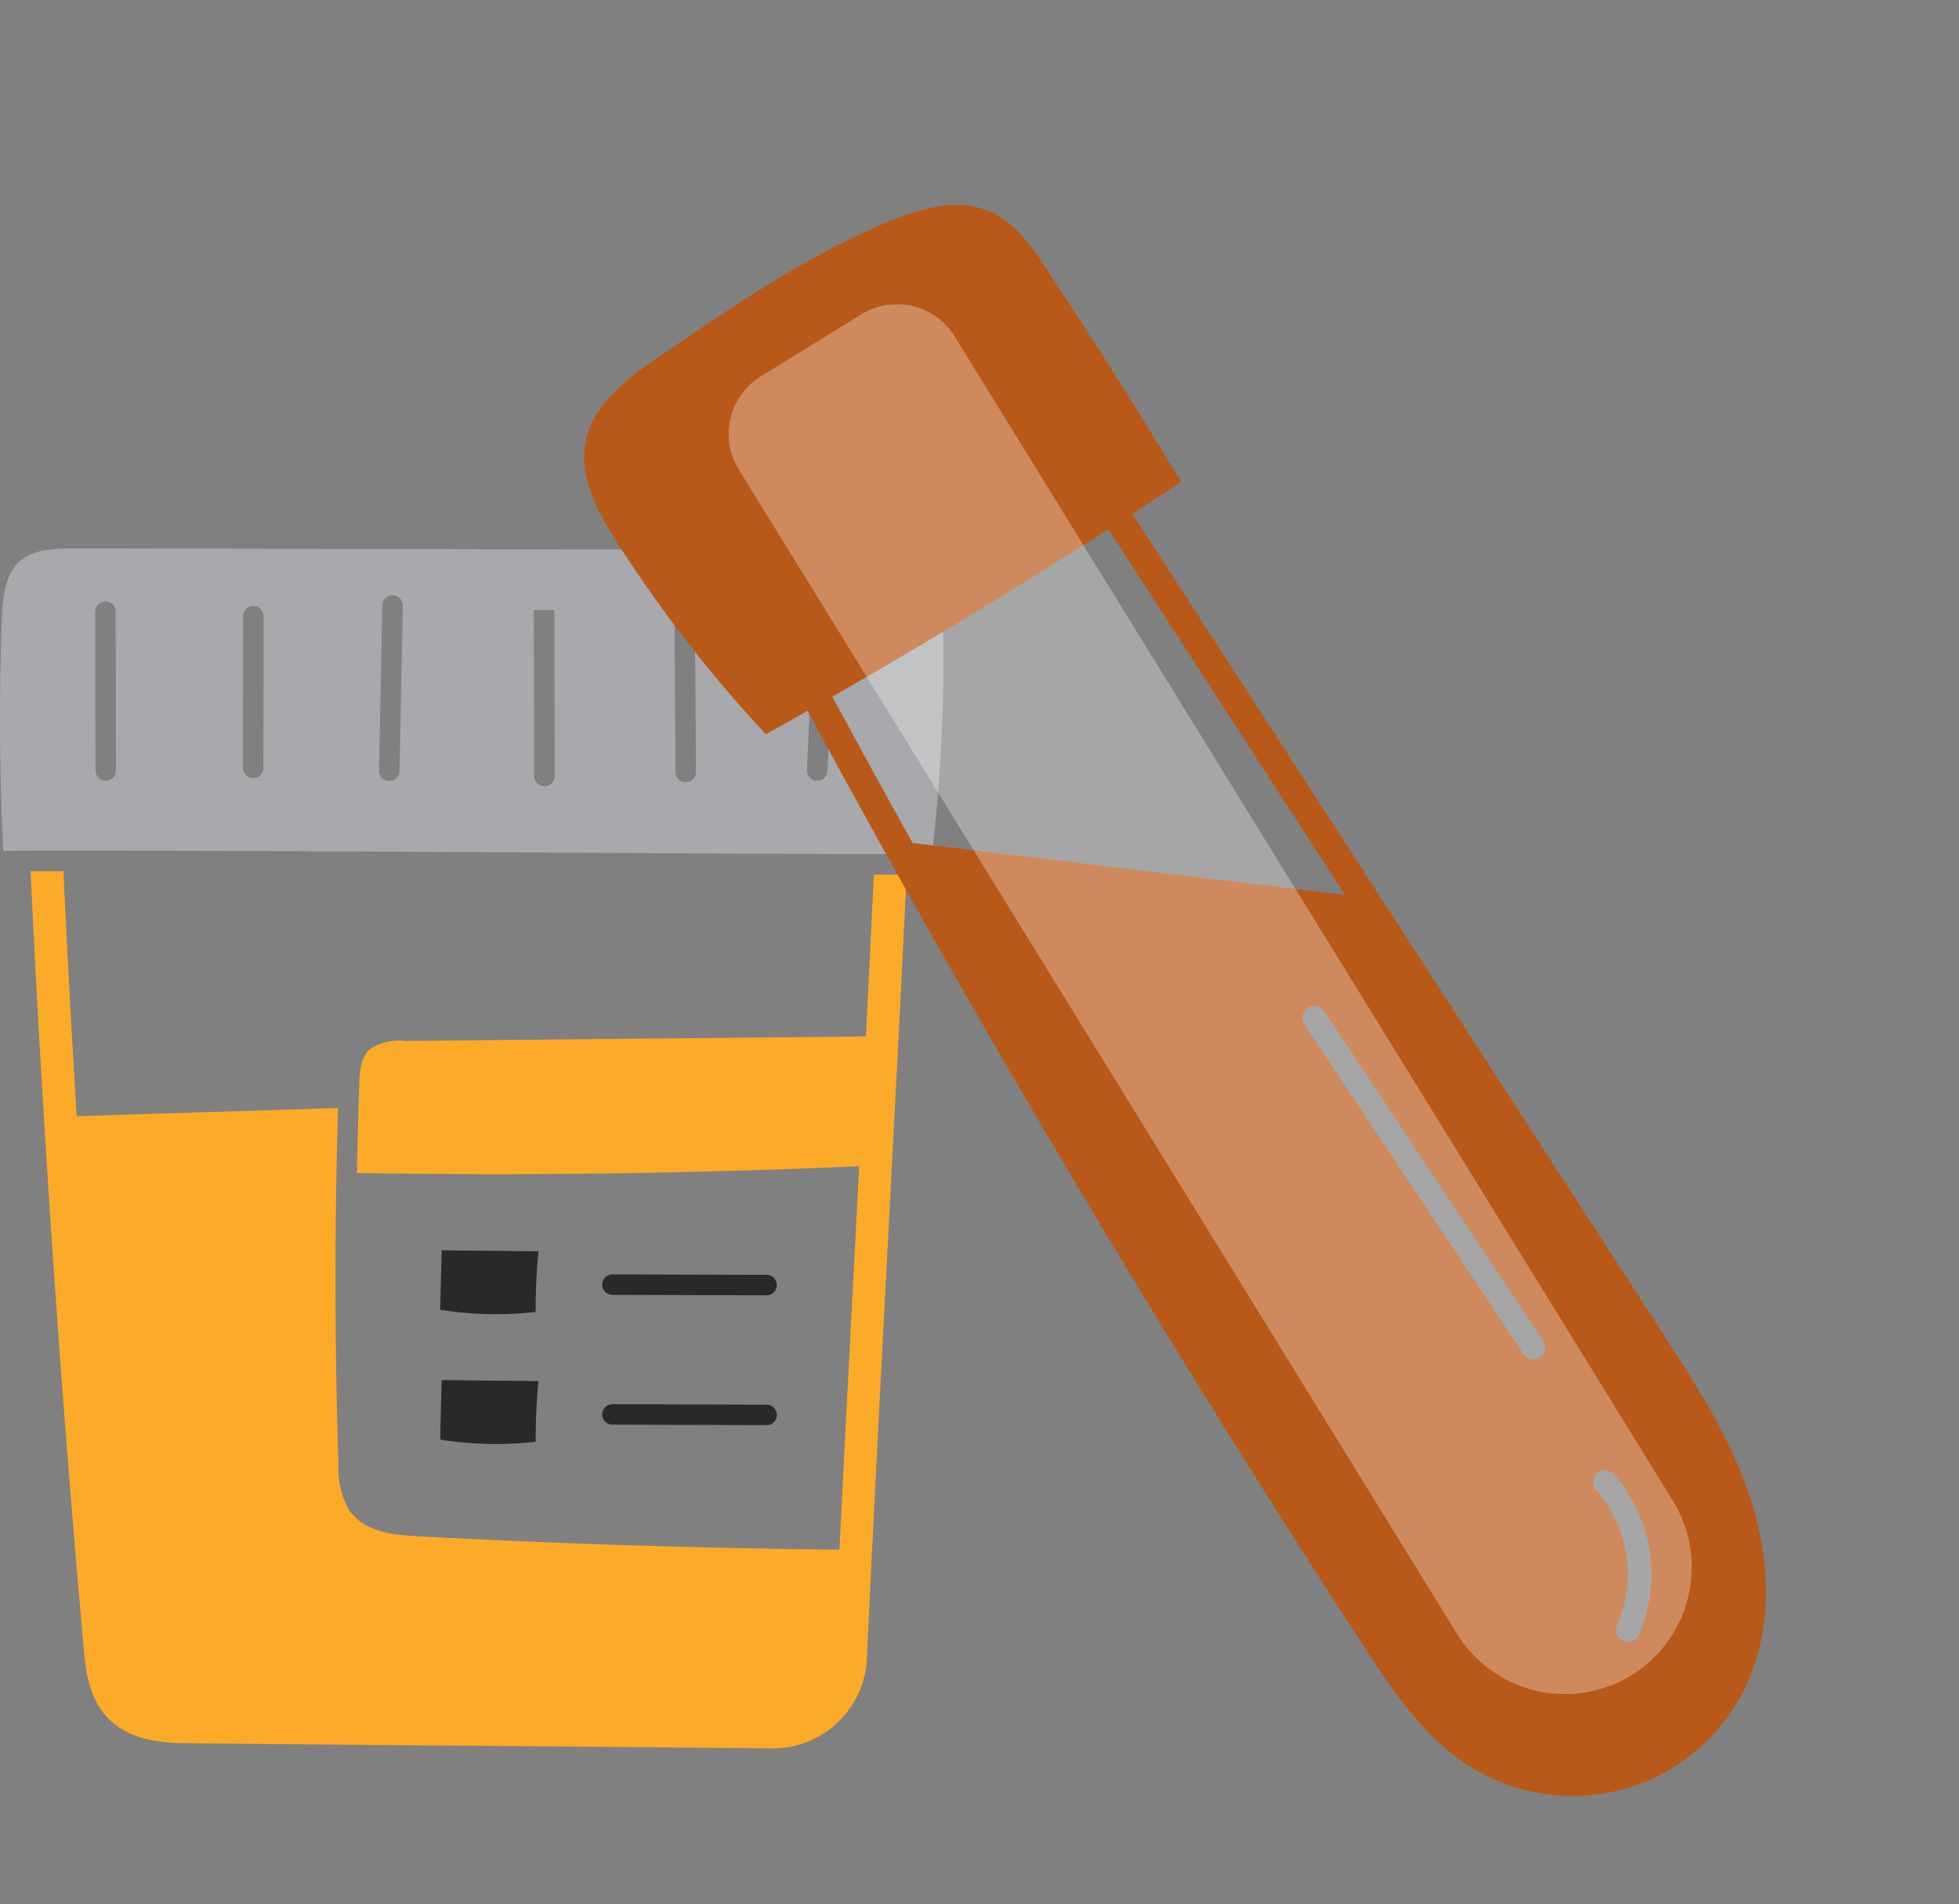
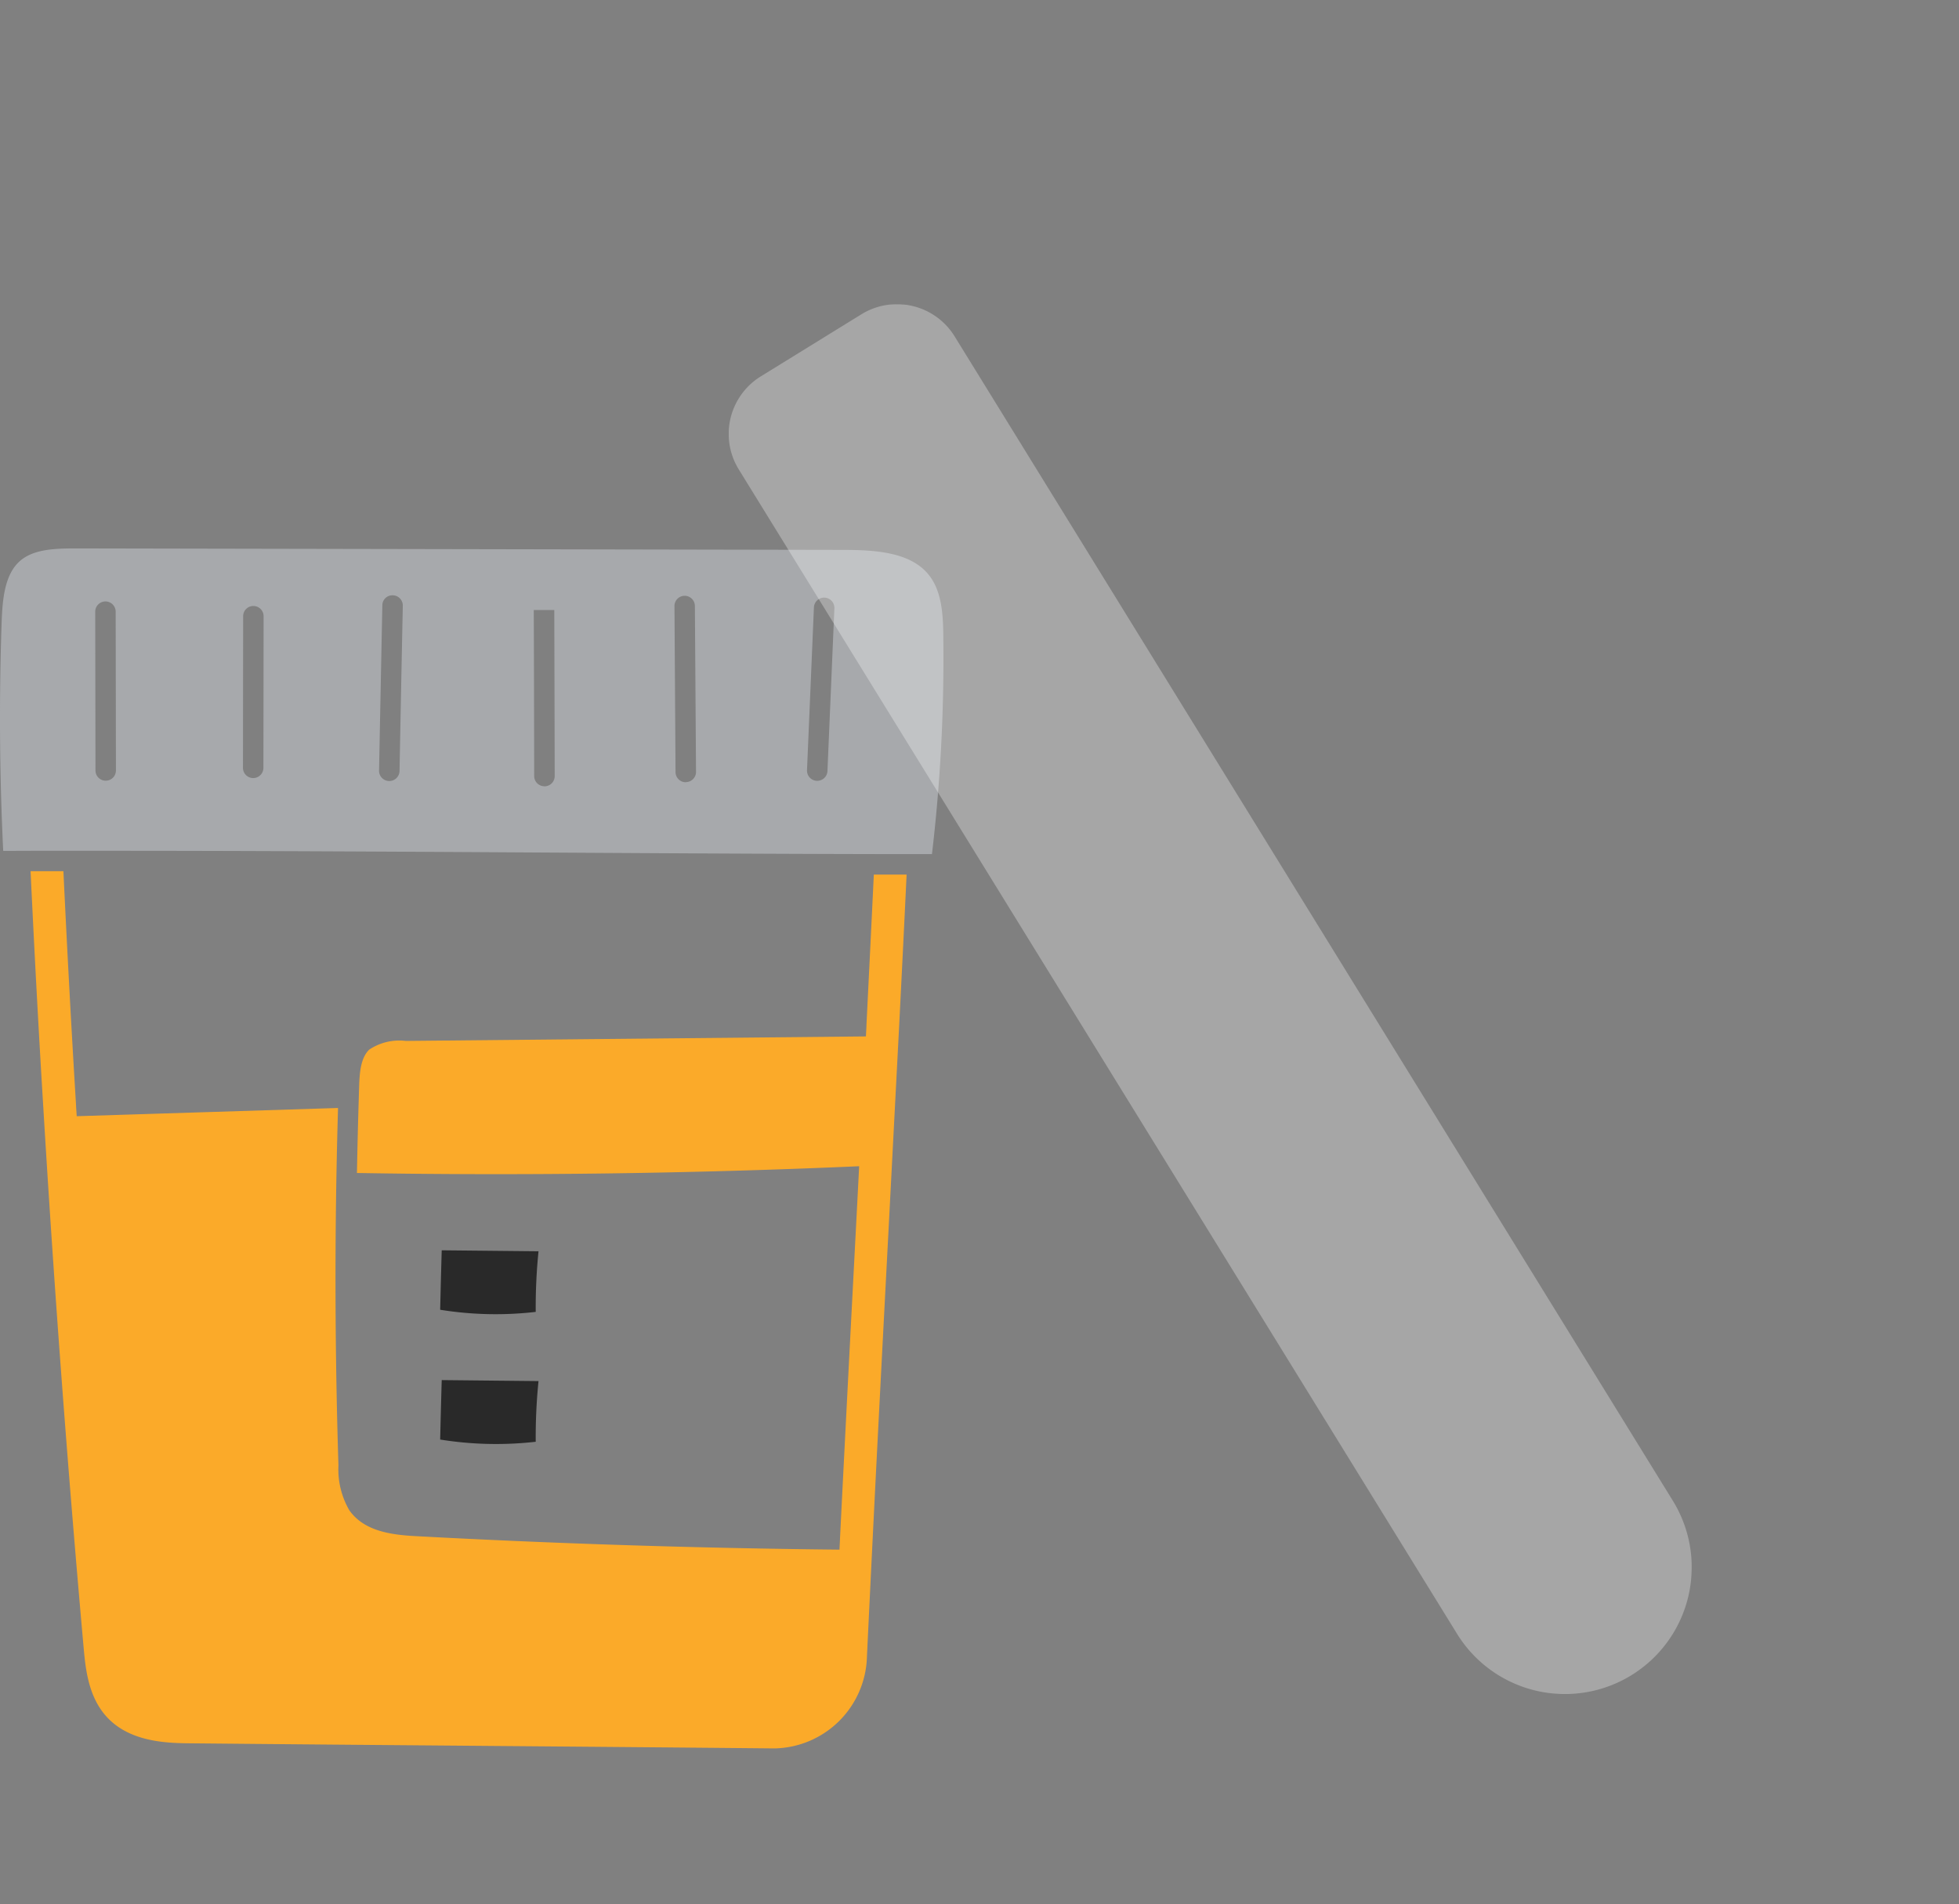
<svg xmlns="http://www.w3.org/2000/svg" width="170" height="165.257" viewBox="0 0 170 165.257">
  <rect x="0" y="0" width="170" height="165.257" fill="#808080" stroke="none" />
  <defs>
    <clipPath id="a">
      <rect width="170" height="165.257" fill="none" />
    </clipPath>
    <clipPath id="c">
-       <rect width="20.252" height="28.949" fill="none" />
-     </clipPath>
+       </clipPath>
    <clipPath id="e">
-       <rect width="85.224" height="121.825" fill="none" />
-     </clipPath>
+       </clipPath>
    <clipPath id="f">
      <rect width="120.281" height="84.144" transform="translate(0 120.279) rotate(-89.668)" fill="none" />
    </clipPath>
    <clipPath id="g">
      <rect width="135.072" height="163.928" fill="none" />
    </clipPath>
    <clipPath id="h">
      <rect width="163.153" height="134.129" transform="translate(0 163.15) rotate(-89.668)" fill="none" />
    </clipPath>
  </defs>
  <g clip-path="url(#a)">
    <g clip-path="url(#a)">
      <path d="M31.6,161.046l-22.666.714c-.018-.3-.039-.593-.057-.887,0-.014,0-.028,0-.042-.017-.281-.034-.563-.051-.845-.379-6.28-.723-12.677-1.047-19.488l-1.421,0H6.309c-.465,0-.919,0-1.38,0,.341,7.179.7,13.9,1.105,20.5.934,15.565,2.112,31.338,3.5,46.887.167,1.828.4,4.332,2.094,6.1,2.058,2.152,5.328,2.183,7.282,2.2,7.739.075,16.553.148,25.363.221,8.737.073,17.47.145,25.147.22H69.5a8.184,8.184,0,0,0,8.009-7.971c.156-3.29.32-6.664.49-10.1.423-8.569.891-17.5,1.357-26.408L80.3,154c.227-4.5.448-8.915.651-13.21-.464,0-.918,0-1.385,0h-.038l-1.423,0c-.189,4-.393,8.1-.6,12.269-.013.269-.027.534-.04.8l0,.087-.046.889-39.933.391a4.7,4.7,0,0,0-3.164.751c-.744.712-.844,1.985-.882,3.228l-.029.952c-.065,2.069-.117,4.219-.16,6.531,14.536.246,29.185.047,43.582-.587l-.046.891-.046.888-.215,4.141c-.451,8.626-.9,17.263-1.316,25.58-.013.277-.028.561-.042.837,0,.017,0,.033,0,.051-.015.3-.029.59-.044.887-12.229-.124-24.6-.514-36.811-1.174-2.235-.12-4.476-.475-5.724-2.244a7.07,7.07,0,0,1-.943-3.906c-.257-8.182-.319-16.424-.186-24.5h0c.04-2.314.09-4.445.15-6.493" transform="translate(-2.276 -64.889)" fill="#fbaa29" />
      <path d="M79.271,206.977a48.232,48.232,0,0,1,.242-5.259l-8.4-.085q-.074,2.58-.135,5.16a30.273,30.273,0,0,0,8.294.185" transform="translate(-32.781 -93.125)" fill="#292929" />
-       <path d="M111.374,207.334h0a.888.888,0,0,0,0-1.777L98,205.515h0a.888.888,0,0,0,0,1.777Z" transform="translate(-44.852 -94.918)" fill="#292929" />
      <path d="M79.271,227.916a48.279,48.279,0,0,1,.242-5.266l-8.4-.086q-.074,2.58-.135,5.16a30.54,30.54,0,0,0,8.294.192" transform="translate(-32.781 -102.792)" fill="#292929" />
-       <path d="M98,228.224l13.375.043h0a.888.888,0,0,0,0-1.776L98,226.447h0a.888.888,0,0,0,0,1.777" transform="translate(-44.851 -104.585)" fill="#292929" />
      <path d="M81.861,96.479c0-2.219-.1-4.332-1.3-5.789-1.6-1.945-4.648-2.115-7.384-2.122L6.561,88.44c-1.876,0-3.657.083-4.813,1.078C.4,90.685.216,92.859.144,94.805c-.23,6.623-.185,13.308.135,19.885.877,0,1.763-.006,2.649-.008l1.1,0,1.109,0c1.465,0,2.933,0,4.415,0,12.292,0,25.176.077,37.691.152,10.177.06,19.807.118,28.95.135l1.1,0,1.1,0c.831,0,1.664,0,2.482,0a144.815,144.815,0,0,0,.988-18.491M9.173,108.6h0a.889.889,0,0,1-.888-.887l-.022-13.78a.888.888,0,0,1,.887-.89h0a.888.888,0,0,1,.888.887l.022,13.78a.889.889,0,0,1-.887.89m13.686-1.115a.888.888,0,0,1-.888.887h0a.888.888,0,0,1-.887-.89L21.1,94.323a.888.888,0,0,1,.888-.887h0a.889.889,0,0,1,.887.89Zm11.812.271a.889.889,0,0,1-.888.872h-.018a.889.889,0,0,1-.871-.906q.139-7.165.285-14.343a.871.871,0,0,1,.906-.87.888.888,0,0,1,.87.906q-.149,7.174-.284,14.341m12.573,1.327h0a.888.888,0,0,1-.888-.887q-.01-7.205-.036-14.41l1.15,0h-.262l.888,0-.627,0H48.1q.021,7.207.036,14.413a.889.889,0,0,1-.887.89m12.271-.355H59.51a.888.888,0,0,1-.888-.883l-.093-14.406a.888.888,0,0,1,.884-.893h0a.888.888,0,0,1,.888.883L60.4,107.83a.889.889,0,0,1-.883.894m12.289-.965a.889.889,0,0,1-.887.851h-.038a.889.889,0,0,1-.85-.925l.6-14.122a.888.888,0,1,1,1.775.075Z" transform="translate(0 -40.846)" fill="#a7a9ac" />
    </g>
    <g clip-path="url(#a)">
-       <path d="M100.676,46.24c-2.708,1.863-5.631,4.016-6.311,7.238-.677,3.129,1.012,6.247,2.748,8.953a117.312,117.312,0,0,0,12.862,16.561c1.212-.674,2.413-1.356,3.615-2.04,2.464,4.552,4.534,8.33,6.515,11.89l0,0c13.121,23.569,27.175,46.9,41.773,69.329,2.889,4.448,5.617,8.327,9.75,10.739a16.382,16.382,0,0,0,4.75,1.825,16.6,16.6,0,0,0,18.688-9.253c2.154-4.608,2.26-10.406.3-16.325-1.73-5.172-4.693-9.747-7.558-14.173q-12.472-19.263-24.942-38.533l-21.093-32.6,0,0q2.12-1.37,4.226-2.761c-3.756-6.284-7.671-12.424-11.684-18.493-1.278-1.939-2.679-3.965-4.785-4.927-2.83-1.279-6.124-.337-8.975.861-7.118,2.968-13.521,7.357-19.875,11.714m15.062,29.485q12.147-6.961,23.955-14.539s0,.006,0,.009l20.534,31.737q-18.765-2.259-37.519-4.51c-.146-.261-.295-.521-.44-.782v0c-1.979-3.556-4.047-7.332-6.512-11.883-.006-.011-.014-.019-.02-.03m66.35,67.4a1.032,1.032,0,0,1,1.457.07,13.178,13.178,0,0,1,2.184,13.957,1.032,1.032,0,0,1-1.156.581,1.078,1.078,0,0,1-.21-.069,1.032,1.032,0,0,1-.511-1.366,11.062,11.062,0,0,0-1.834-11.716,1.031,1.031,0,0,1,.07-1.457m-4.951-10.073a1.032,1.032,0,0,1-1.43-.288l-19-28.6a1.031,1.031,0,1,1,1.718-1.142l19,28.6a1.032,1.032,0,0,1-.288,1.43" transform="translate(-43.512 -15.266)" fill="#b95919" />
-     </g>
+       </g>
    <g transform="translate(62.602 26.316)">
      <g transform="translate(0)" clip-path="url(#f)">
        <g transform="translate(-27.674 -26.316)" opacity="0.3">
          <g clip-path="url(#g)">
            <g transform="translate(0 0)">
              <g transform="translate(0)" clip-path="url(#h)">
                <path d="M120.29,55.32a5.868,5.868,0,0,0-1.911,8.077l62.33,101.05A11,11,0,0,0,199.438,152.9L137.107,51.842a5.875,5.875,0,0,0-8.077-1.916Z" transform="translate(-89.197 -22.656)" fill="#fff" />
              </g>
            </g>
          </g>
        </g>
      </g>
    </g>
  </g>
</svg>